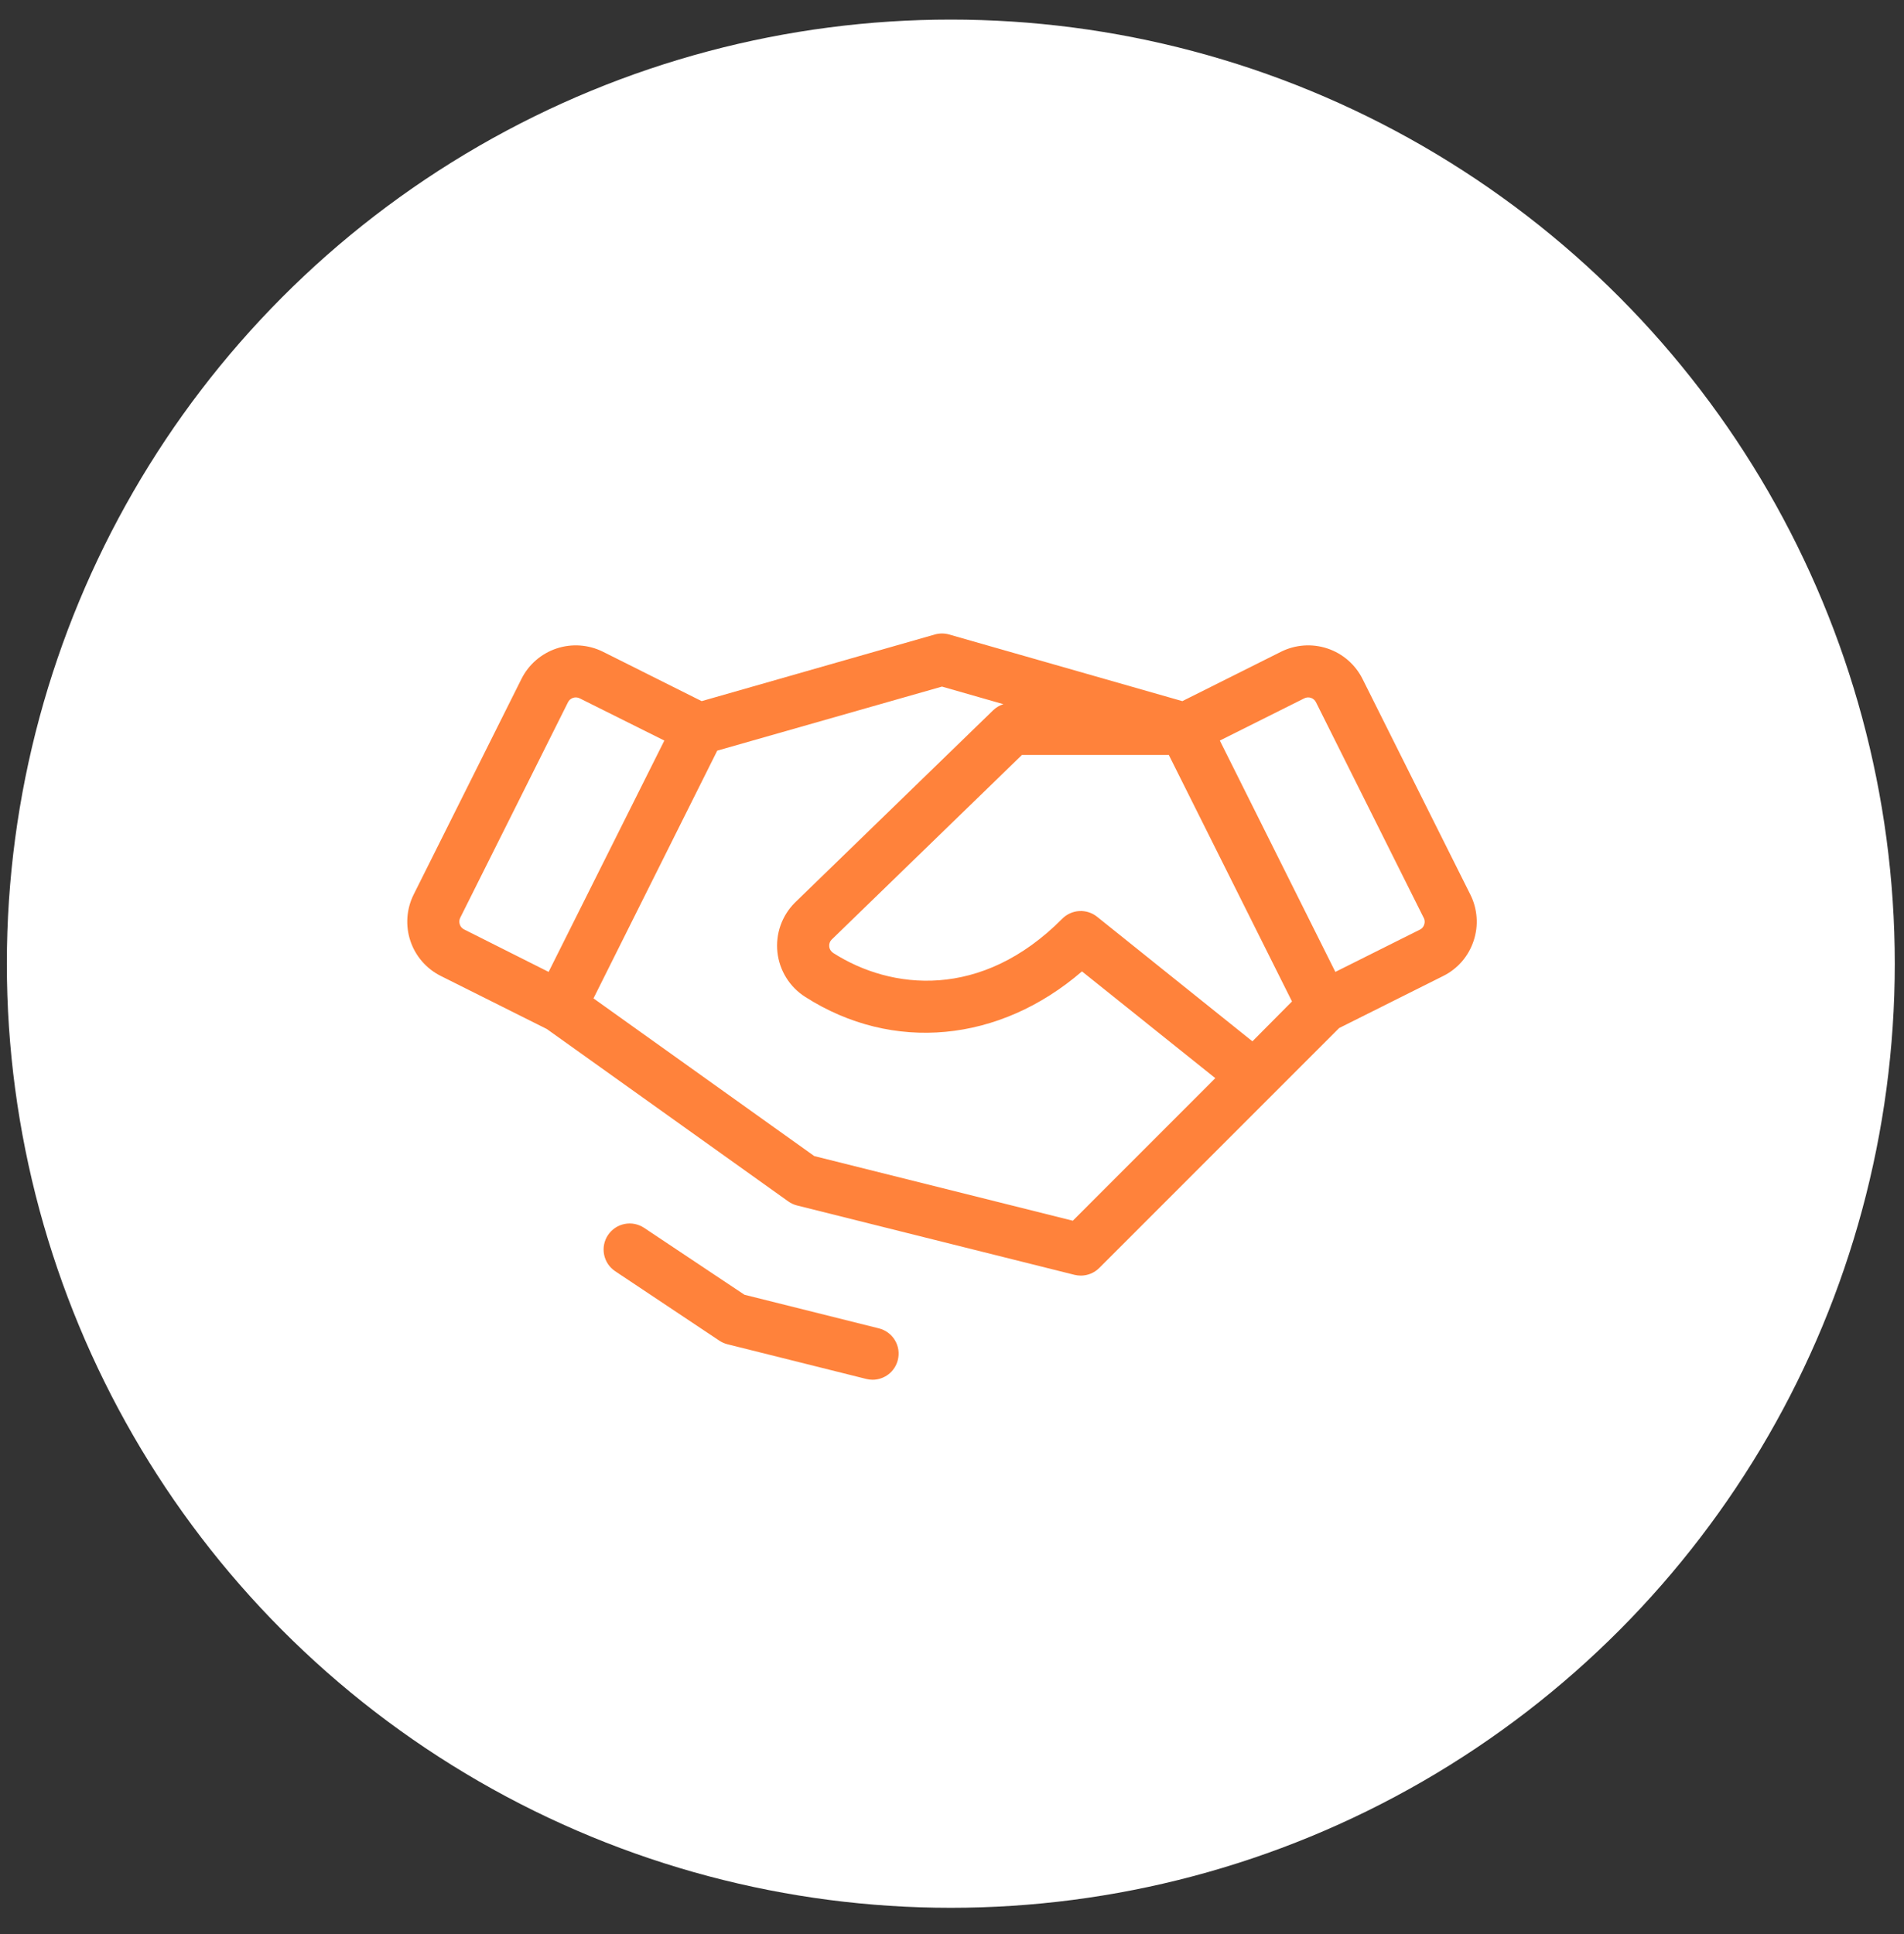
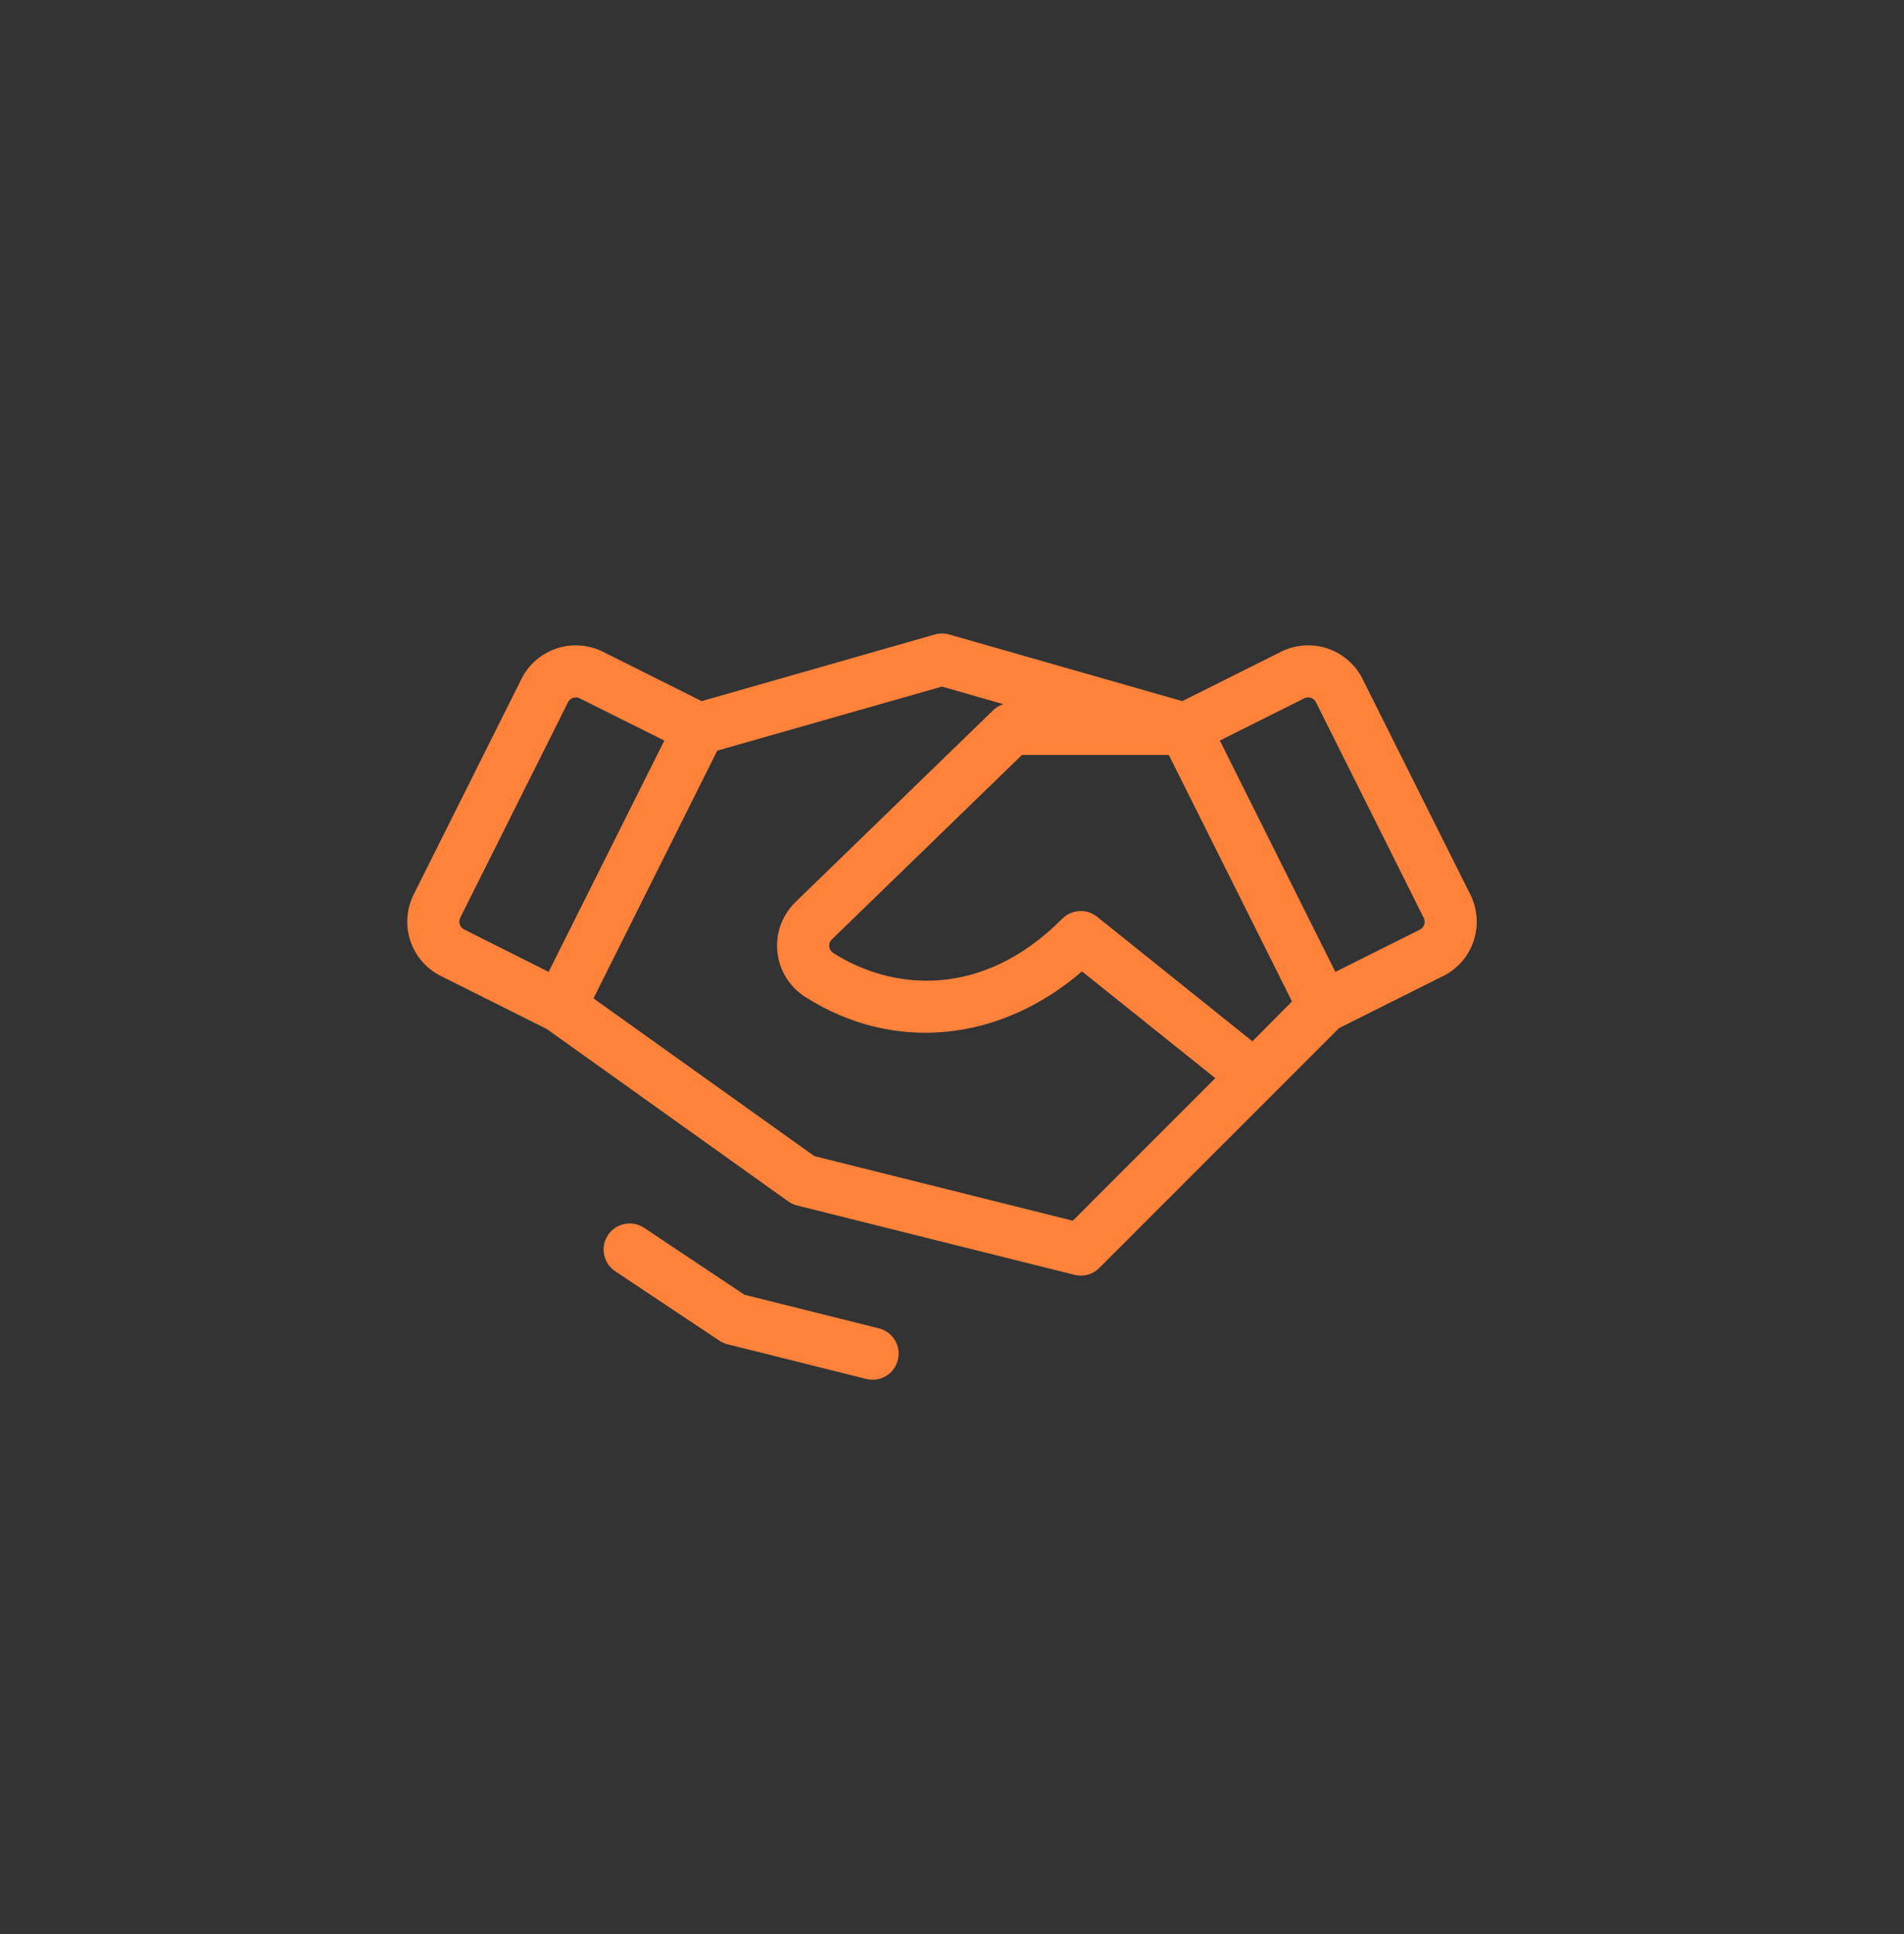
<svg xmlns="http://www.w3.org/2000/svg" width="64" height="65" viewBox="0 0 64 65" fill="none">
  <rect x="0" y="0" width="64" height="65" fill="#333333" stroke="none" />
-   <circle cx="31.96" cy="32.388" r="31.73" fill="white" />
  <path d="M30.179 45.707C30.132 45.897 30.023 46.065 29.869 46.185C29.715 46.305 29.526 46.37 29.331 46.371C29.259 46.37 29.187 46.362 29.118 46.344L24.451 45.178C24.355 45.153 24.262 45.112 24.179 45.057L20.679 42.724C20.584 42.66 20.501 42.578 20.437 42.483C20.373 42.387 20.329 42.28 20.306 42.167C20.26 41.939 20.307 41.703 20.436 41.509C20.565 41.316 20.765 41.181 20.993 41.136C21.105 41.113 21.222 41.113 21.334 41.135C21.447 41.158 21.555 41.202 21.651 41.266L25.023 43.514L29.543 44.644C29.655 44.672 29.76 44.722 29.852 44.79C29.945 44.859 30.023 44.945 30.082 45.044C30.141 45.142 30.18 45.252 30.197 45.366C30.213 45.48 30.207 45.596 30.179 45.707ZM49.533 31.622C49.449 31.876 49.316 32.111 49.141 32.314C48.965 32.516 48.752 32.682 48.512 32.801L45.013 34.551L36.948 42.616C36.784 42.779 36.561 42.871 36.33 42.871C36.258 42.871 36.186 42.862 36.117 42.845L26.785 40.512C26.68 40.485 26.581 40.438 26.493 40.375L18.38 34.583L14.818 32.801C14.334 32.559 13.965 32.135 13.794 31.621C13.623 31.108 13.663 30.547 13.905 30.063L17.528 22.817C17.77 22.333 18.195 21.965 18.709 21.794C19.222 21.623 19.782 21.663 20.267 21.904L23.585 23.564L31.423 21.324C31.58 21.279 31.747 21.279 31.904 21.324L39.742 23.564L43.06 21.904C43.544 21.663 44.105 21.623 44.618 21.794C45.132 21.965 45.556 22.333 45.799 22.817L49.422 30.063C49.543 30.302 49.614 30.564 49.633 30.831C49.653 31.099 49.618 31.367 49.533 31.622ZM15.601 31.237L18.441 32.664L22.331 24.889L19.484 23.469C19.414 23.435 19.334 23.429 19.261 23.454C19.188 23.479 19.127 23.531 19.093 23.6L15.469 30.846C15.435 30.915 15.43 30.995 15.455 31.067C15.466 31.104 15.485 31.138 15.51 31.167C15.535 31.196 15.566 31.22 15.601 31.237ZM40.85 36.235L36.369 32.647C33.598 35.035 30.014 35.388 27.066 33.504C26.808 33.34 26.59 33.12 26.429 32.861C26.267 32.601 26.166 32.309 26.132 32.005C26.099 31.701 26.134 31.393 26.235 31.105C26.337 30.817 26.501 30.555 26.718 30.338L33.384 23.87C33.481 23.777 33.598 23.707 33.727 23.666L31.663 23.075L24.109 25.228L19.949 33.554L27.371 38.854L36.061 41.026L40.85 36.235ZM43.428 33.657L39.288 25.373H34.351L27.948 31.585C27.92 31.615 27.898 31.651 27.886 31.69C27.873 31.729 27.869 31.77 27.874 31.811C27.878 31.856 27.893 31.898 27.917 31.936C27.941 31.974 27.973 32.006 28.011 32.03C29.949 33.268 32.989 33.615 35.708 30.875C35.861 30.722 36.064 30.631 36.279 30.619C36.494 30.607 36.706 30.675 36.875 30.809L42.098 34.997L43.428 33.657ZM47.855 30.846L44.234 23.6C44.2 23.531 44.139 23.479 44.066 23.454C43.993 23.429 43.913 23.435 43.843 23.469L41.003 24.889L44.886 32.664L47.726 31.244C47.761 31.227 47.792 31.204 47.817 31.174C47.842 31.145 47.861 31.111 47.872 31.075C47.885 31.038 47.891 30.998 47.888 30.959C47.886 30.919 47.875 30.881 47.858 30.846H47.855Z" fill="#FF823B" />
</svg>